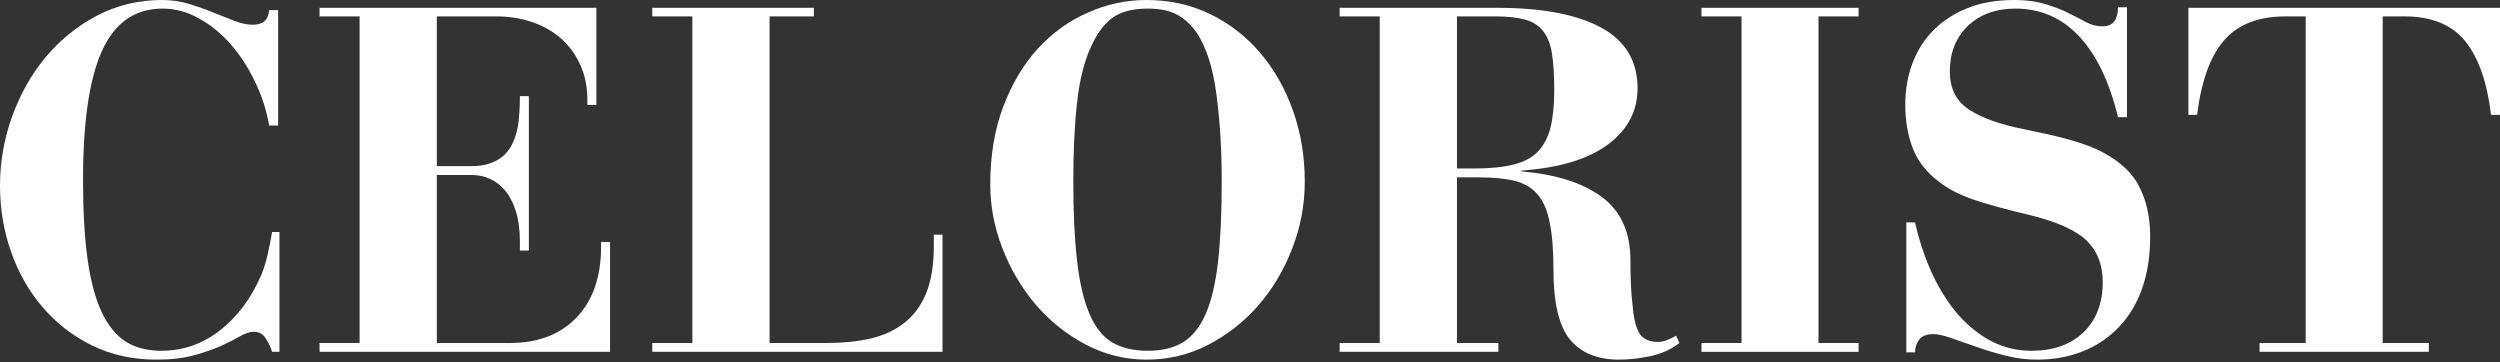
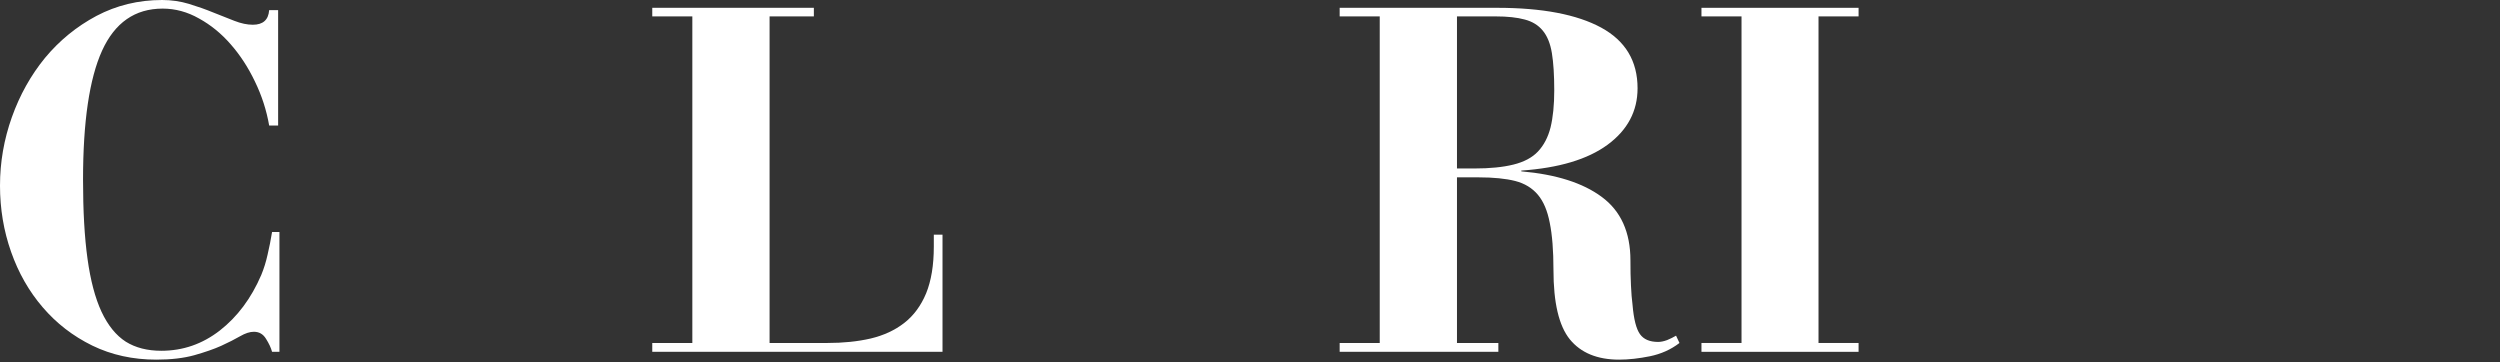
<svg xmlns="http://www.w3.org/2000/svg" width="200" height="29" viewBox="0 0 200 29" fill="none">
  <rect x="0" y="0" width="200" height="29" fill="#333333" stroke="none" />
  <path d="M20.225 1.979C21.037 1.979 21.475 1.594 21.533 0.812H22.25V10.042H21.533C21.322 8.823 20.942 7.646 20.394 6.521C19.856 5.396 19.213 4.406 18.453 3.542C17.705 2.682 16.861 1.995 15.923 1.479C14.995 0.953 14.025 0.688 13.012 0.688C10.803 0.688 9.185 1.812 8.162 4.062C7.149 6.302 6.643 9.74 6.643 14.375C6.643 16.865 6.759 18.974 7.002 20.708C7.239 22.432 7.613 23.844 8.12 24.938C8.636 26.037 9.285 26.833 10.06 27.333C10.845 27.823 11.794 28.062 12.907 28.062C14.636 28.062 16.197 27.521 17.589 26.438C18.991 25.344 20.099 23.865 20.9 22C21.111 21.49 21.28 20.948 21.406 20.375C21.543 19.792 21.665 19.188 21.765 18.562H22.355V28.146H21.765C21.68 27.828 21.517 27.479 21.28 27.104C21.053 26.729 20.731 26.542 20.309 26.542C19.983 26.542 19.619 26.662 19.213 26.896C18.802 27.135 18.295 27.391 17.694 27.667C17.104 27.932 16.387 28.177 15.543 28.417C14.7 28.651 13.687 28.771 12.506 28.771C10.634 28.771 8.926 28.396 7.381 27.646C5.831 26.885 4.513 25.865 3.417 24.583C2.32 23.307 1.476 21.828 0.886 20.146C0.295 18.469 0 16.703 0 14.854C0 12.979 0.316 11.156 0.949 9.375C1.582 7.599 2.467 6.016 3.606 4.625C4.756 3.24 6.127 2.12 7.719 1.271C9.322 0.427 11.072 0 12.97 0C13.714 0 14.431 0.104 15.121 0.312C15.807 0.521 16.455 0.75 17.062 1C17.663 1.24 18.227 1.458 18.749 1.667C19.281 1.875 19.772 1.979 20.225 1.979Z" fill="white" />
-   <path d="M47.708 0.625V8.396H46.991V8C46.991 6.917 46.79 5.969 46.4 5.146C46.02 4.312 45.499 3.615 44.84 3.042C44.175 2.474 43.405 2.042 42.52 1.75C41.644 1.458 40.717 1.312 39.736 1.312H34.948V13.292H37.732C38.729 13.292 39.546 13.042 40.179 12.542C40.811 12.042 41.233 11.208 41.444 10.042C41.497 9.682 41.534 9.328 41.55 8.979C41.576 8.62 41.592 8.188 41.592 7.688H42.309V20.042H41.592V19.312C41.592 18.396 41.486 17.599 41.275 16.917C41.065 16.24 40.78 15.688 40.432 15.271C40.078 14.844 39.672 14.521 39.209 14.312C38.745 14.104 38.26 14 37.753 14H34.948V27.438H40.811C43.031 27.438 44.797 26.766 46.105 25.417C47.423 24.057 48.087 22.162 48.087 19.729V19.354H48.804V28.146H25.564V27.438H28.769V1.312H25.564V0.625H47.708Z" fill="white" />
  <path d="M65.109 0.625V1.312H61.566V27.438H66.185C67.45 27.438 68.6 27.323 69.644 27.083C70.698 26.833 71.594 26.417 72.343 25.833C73.102 25.24 73.682 24.448 74.093 23.458C74.499 22.458 74.705 21.219 74.705 19.729V18.771H75.401V28.146H52.181V27.438H55.387V1.312H52.181V0.625H65.109Z" fill="white" />
-   <path d="M104.381 14.542C104.381 16.391 104.044 18.177 103.369 19.896C102.705 21.62 101.798 23.141 100.648 24.458C99.494 25.766 98.149 26.812 96.62 27.604C95.102 28.38 93.467 28.771 91.727 28.771C89.982 28.771 88.343 28.359 86.814 27.542C85.279 26.724 83.951 25.656 82.828 24.333C81.715 23.016 80.835 21.521 80.191 19.854C79.543 18.188 79.221 16.495 79.221 14.771C79.221 12.453 79.564 10.375 80.255 8.542C80.956 6.698 81.884 5.141 83.038 3.875C84.204 2.615 85.538 1.656 87.046 1C88.548 0.333 90.109 0 91.727 0C93.567 0 95.26 0.375 96.81 1.125C98.355 1.875 99.683 2.906 100.796 4.208C101.919 5.516 102.8 7.057 103.432 8.833C104.065 10.599 104.381 12.5 104.381 14.542ZM91.833 28.062C92.94 28.062 93.868 27.844 94.617 27.396C95.376 26.938 95.988 26.182 96.451 25.125C96.915 24.073 97.242 22.677 97.443 20.938C97.638 19.203 97.738 17.042 97.738 14.458C97.738 11.958 97.596 9.661 97.316 7.562C97.047 5.469 96.525 3.828 95.756 2.646C95.302 1.995 94.785 1.51 94.195 1.188C93.604 0.854 92.808 0.688 91.812 0.688C90.557 0.688 89.597 0.953 88.922 1.479C88.258 1.995 87.705 2.766 87.256 3.792C86.719 4.958 86.355 6.448 86.16 8.25C85.959 10.042 85.865 12.099 85.865 14.417C85.865 16.948 85.959 19.078 86.16 20.812C86.355 22.552 86.676 23.958 87.13 25.042C87.578 26.125 88.184 26.906 88.944 27.375C89.713 27.833 90.678 28.062 91.833 28.062Z" fill="white" />
-   <path d="M119.764 0.625C123.376 0.625 126.154 1.156 128.094 2.208C130.035 3.266 131.005 4.885 131.005 7.062C131.005 8.896 130.203 10.406 128.601 11.583C127.008 12.75 124.709 13.438 121.704 13.646V13.708C124.472 13.948 126.618 14.625 128.137 15.75C129.666 16.875 130.435 18.573 130.435 20.833C130.435 21.583 130.446 22.26 130.478 22.854C130.504 23.438 130.546 23.953 130.604 24.396C130.699 25.537 130.899 26.312 131.195 26.729C131.49 27.146 131.975 27.354 132.65 27.354C132.861 27.354 133.098 27.307 133.367 27.208C133.63 27.099 133.873 26.979 134.084 26.854L134.358 27.438C133.667 27.969 132.882 28.318 131.996 28.5C131.121 28.677 130.298 28.771 129.528 28.771C127.783 28.771 126.47 28.229 125.585 27.146C124.709 26.062 124.277 24.208 124.277 21.583C124.277 20.042 124.177 18.792 123.982 17.833C123.797 16.865 123.481 16.115 123.033 15.583C122.579 15.042 121.978 14.677 121.219 14.479C120.46 14.287 119.479 14.188 118.288 14.188H116.558V27.438H119.869V28.146H107.173V27.438H110.379V1.312H107.173V0.625H119.764ZM116.558 13.479H117.929C119.195 13.479 120.238 13.375 121.071 13.167C121.915 12.958 122.569 12.615 123.033 12.125C123.507 11.625 123.845 10.979 124.045 10.188C124.24 9.385 124.34 8.396 124.34 7.229C124.34 6.01 124.277 5.016 124.151 4.25C124.024 3.474 123.776 2.87 123.412 2.438C123.059 2.01 122.579 1.719 121.978 1.562C121.372 1.396 120.592 1.312 119.637 1.312H116.558V13.479Z" fill="white" />
+   <path d="M119.764 0.625C123.376 0.625 126.154 1.156 128.094 2.208C130.035 3.266 131.005 4.885 131.005 7.062C131.005 8.896 130.203 10.406 128.601 11.583C127.008 12.75 124.709 13.438 121.704 13.646V13.708C124.472 13.948 126.618 14.625 128.137 15.75C129.666 16.875 130.435 18.573 130.435 20.833C130.435 21.583 130.446 22.26 130.478 22.854C130.504 23.438 130.546 23.953 130.604 24.396C130.699 25.537 130.899 26.312 131.195 26.729C131.49 27.146 131.975 27.354 132.65 27.354C132.861 27.354 133.098 27.307 133.367 27.208C133.63 27.099 133.873 26.979 134.084 26.854L134.358 27.438C133.667 27.969 132.882 28.318 131.996 28.5C131.121 28.677 130.298 28.771 129.528 28.771C127.783 28.771 126.47 28.229 125.585 27.146C124.709 26.062 124.277 24.208 124.277 21.583C124.277 20.042 124.177 18.792 123.982 17.833C123.797 16.865 123.481 16.115 123.033 15.583C122.579 15.042 121.978 14.677 121.219 14.479C120.46 14.287 119.479 14.188 118.288 14.188H116.558V27.438H119.869V28.146H107.173V27.438H110.379V1.312H107.173V0.625H119.764ZM116.558 13.479H117.929C119.195 13.479 120.238 13.375 121.071 13.167C121.915 12.958 122.569 12.615 123.033 12.125C123.507 11.625 123.845 10.979 124.045 10.188C124.24 9.385 124.34 8.396 124.34 7.229C124.34 6.01 124.277 5.016 124.151 4.25C124.024 3.474 123.776 2.87 123.412 2.438C123.059 2.01 122.579 1.719 121.978 1.562C121.372 1.396 120.592 1.312 119.637 1.312H116.558Z" fill="white" />
  <path d="M148.686 0.625V1.312H145.481V27.438H148.686V28.146H136.117V27.438H139.322V1.312H136.117V0.625H148.686Z" fill="white" />
-   <path d="M168.176 2.104C168.624 2.104 168.946 1.974 169.146 1.708C169.341 1.432 169.441 1.057 169.441 0.583H170.158V9.375H169.441C168.751 6.531 167.712 4.37 166.32 2.896C164.939 1.427 163.246 0.688 161.237 0.688C159.661 0.688 158.39 1.156 157.42 2.083C156.461 3.016 155.986 4.224 155.986 5.708C155.986 7.083 156.497 8.104 157.526 8.771C158.548 9.438 160.041 9.969 161.997 10.354C163.188 10.594 164.237 10.828 165.139 11.062C166.051 11.302 166.868 11.573 167.585 11.875C169.273 12.641 170.433 13.615 171.065 14.792C171.698 15.958 172.014 17.333 172.014 18.917C172.014 20.458 171.803 21.833 171.382 23.042C170.96 24.25 170.348 25.281 169.547 26.125C168.756 26.974 167.802 27.625 166.679 28.083C165.566 28.542 164.322 28.771 162.946 28.771C162.128 28.771 161.306 28.667 160.478 28.458C159.645 28.25 158.86 28.016 158.116 27.75C157.383 27.49 156.708 27.25 156.091 27.042C155.485 26.833 155.016 26.729 154.678 26.729C154.141 26.729 153.761 26.875 153.54 27.167C153.313 27.458 153.202 27.802 153.202 28.188H152.506V17.792H153.202C153.55 19.323 154.025 20.719 154.615 21.979C155.206 23.229 155.902 24.312 156.703 25.229C157.515 26.135 158.411 26.833 159.381 27.333C160.362 27.823 161.411 28.062 162.524 28.062C164.253 28.062 165.629 27.578 166.657 26.604C167.696 25.62 168.218 24.271 168.218 22.562C168.218 21.177 167.78 20.062 166.911 19.229C166.035 18.396 164.506 17.719 162.313 17.188C160.499 16.76 159.028 16.354 157.905 15.979C156.777 15.594 155.849 15.115 155.121 14.542C154.109 13.781 153.403 12.875 153.012 11.833C152.617 10.792 152.422 9.646 152.422 8.396C152.422 7.177 152.617 6.052 153.012 5.021C153.403 3.995 153.972 3.115 154.721 2.375C155.48 1.625 156.392 1.042 157.462 0.625C158.527 0.208 159.751 0 161.132 0C162.102 0 162.935 0.115 163.642 0.333C164.343 0.542 164.954 0.781 165.476 1.042C166.009 1.307 166.478 1.552 166.889 1.771C167.295 1.995 167.723 2.104 168.176 2.104Z" fill="white" />
-   <path d="M200 0.625V9.188H199.283C198.972 6.578 198.282 4.615 197.217 3.292C196.146 1.974 194.528 1.312 192.366 1.312H190.615V27.438H194.306V28.146H180.767V27.438H184.457V1.312H182.833C180.693 1.312 179.069 1.938 177.962 3.188C176.849 4.427 176.116 6.427 175.768 9.188H175.072V0.625H200Z" fill="white" />
</svg>